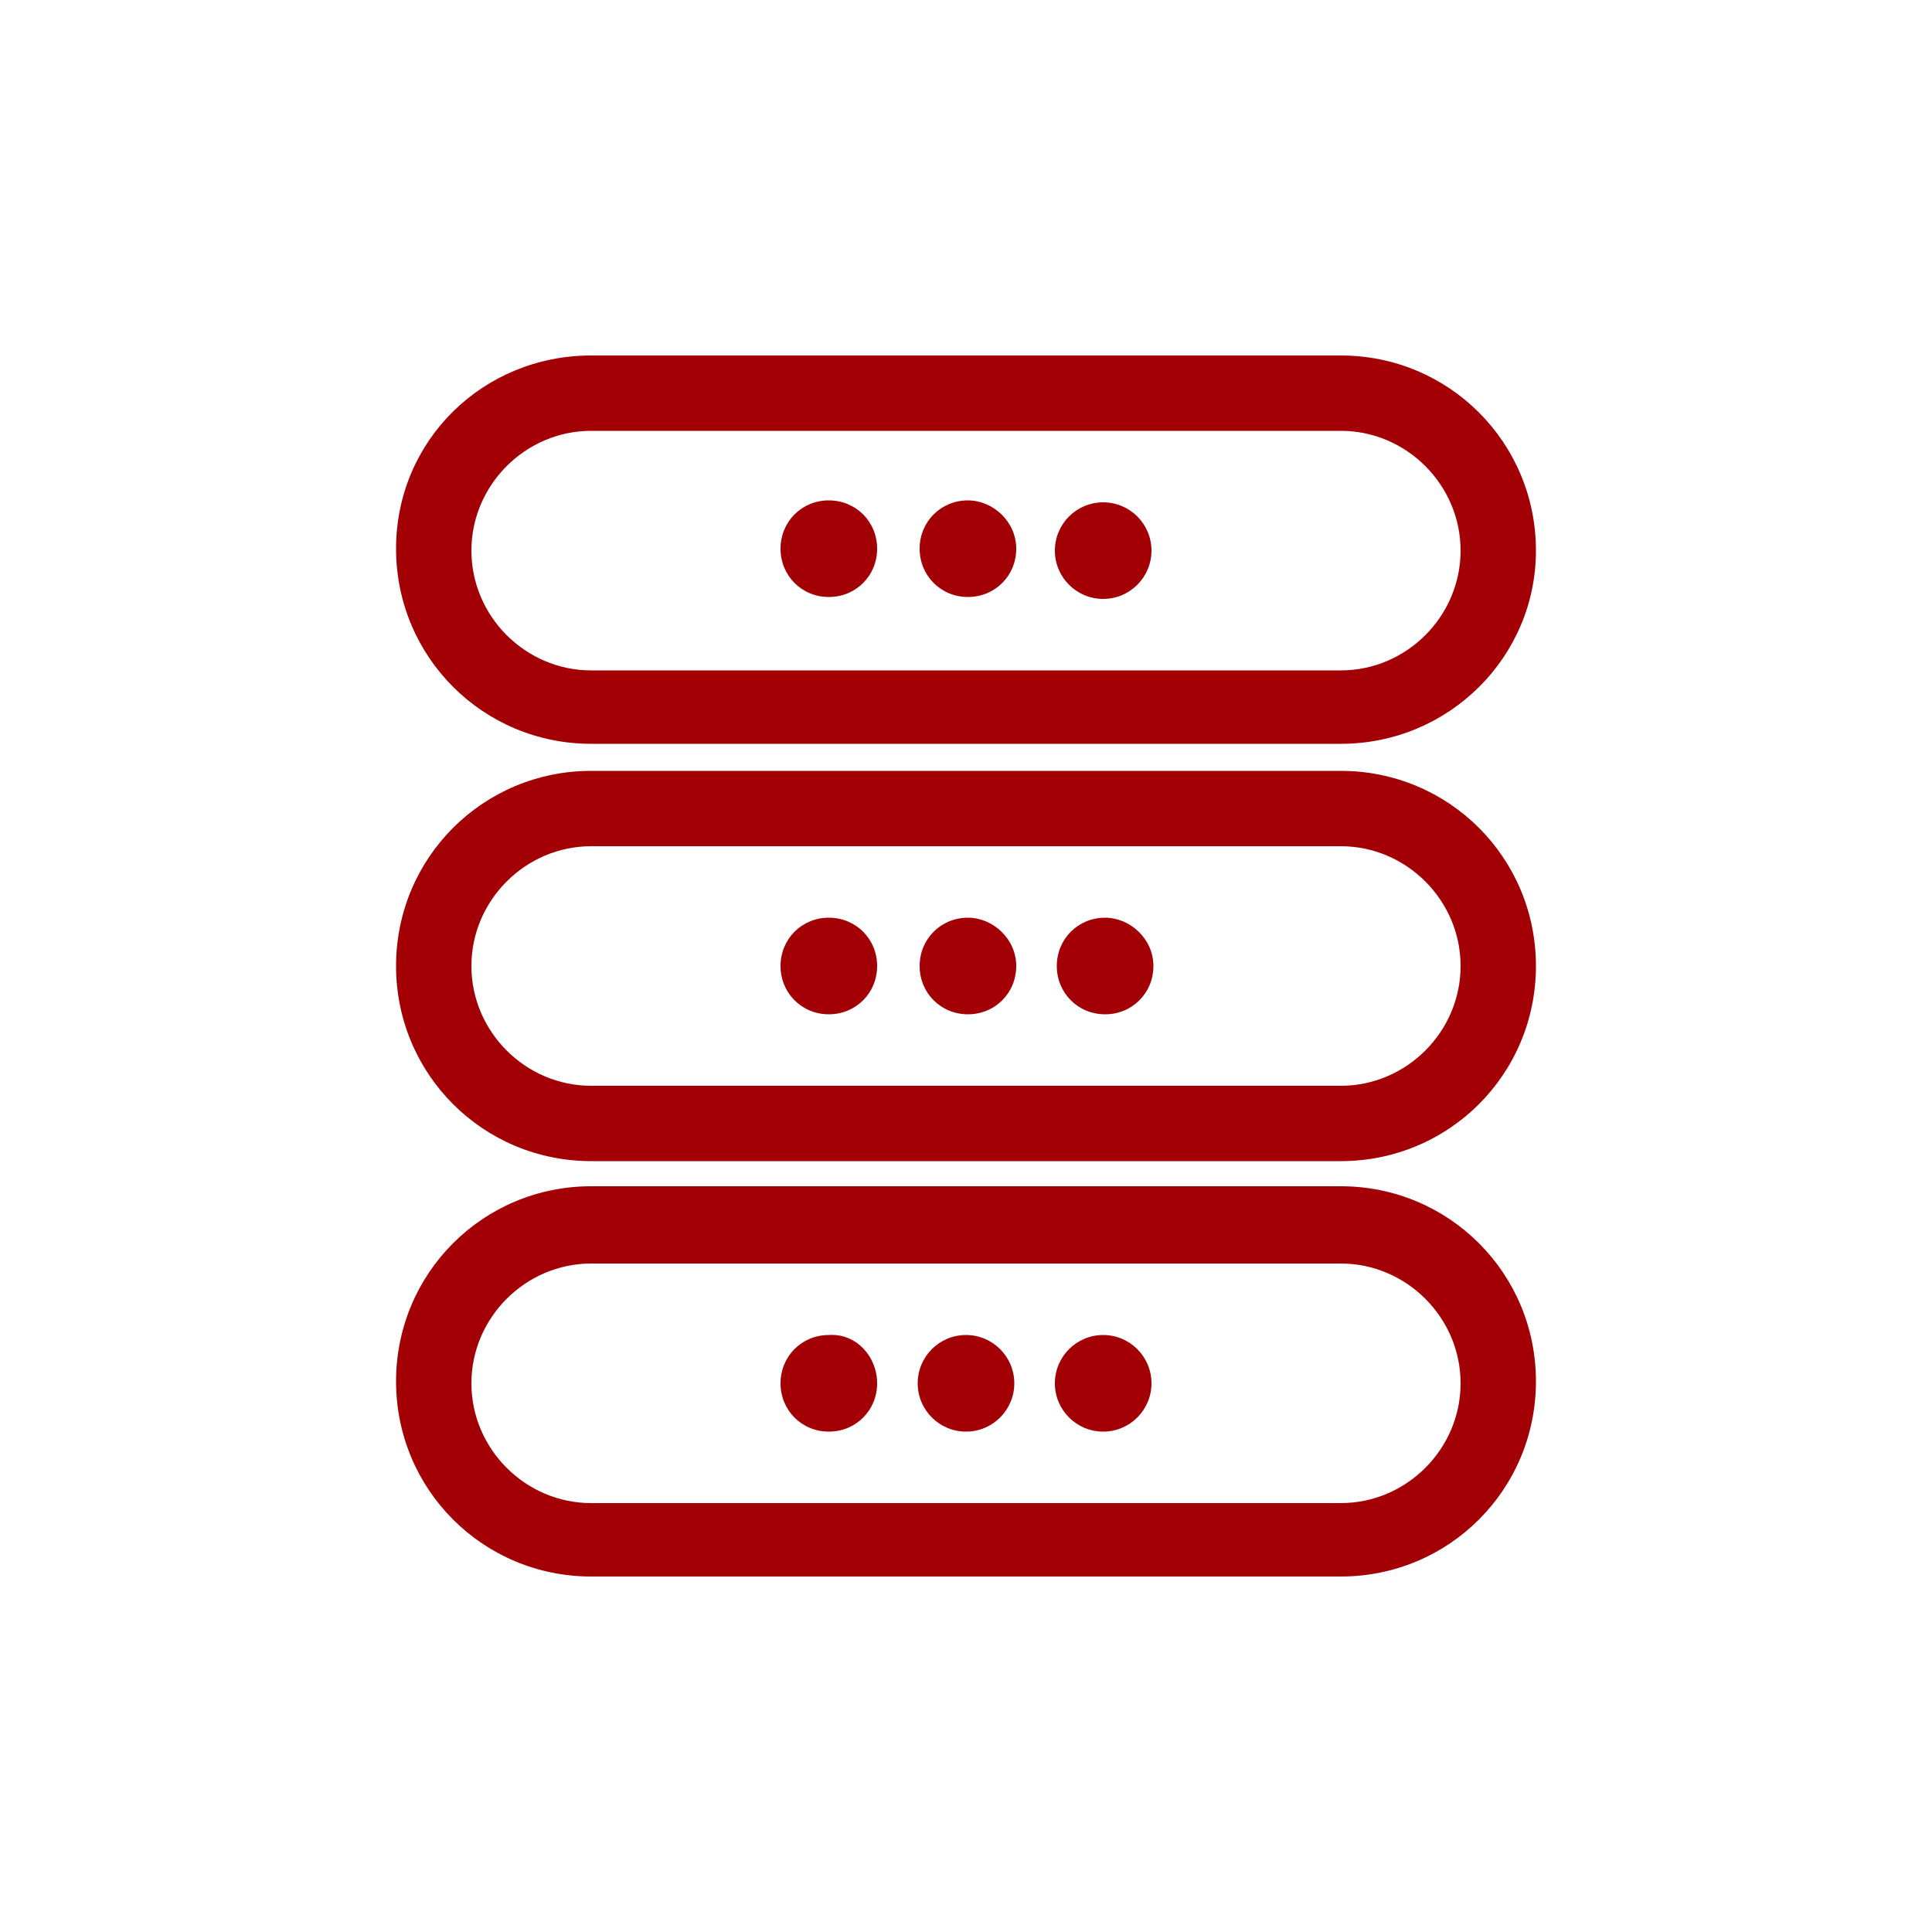
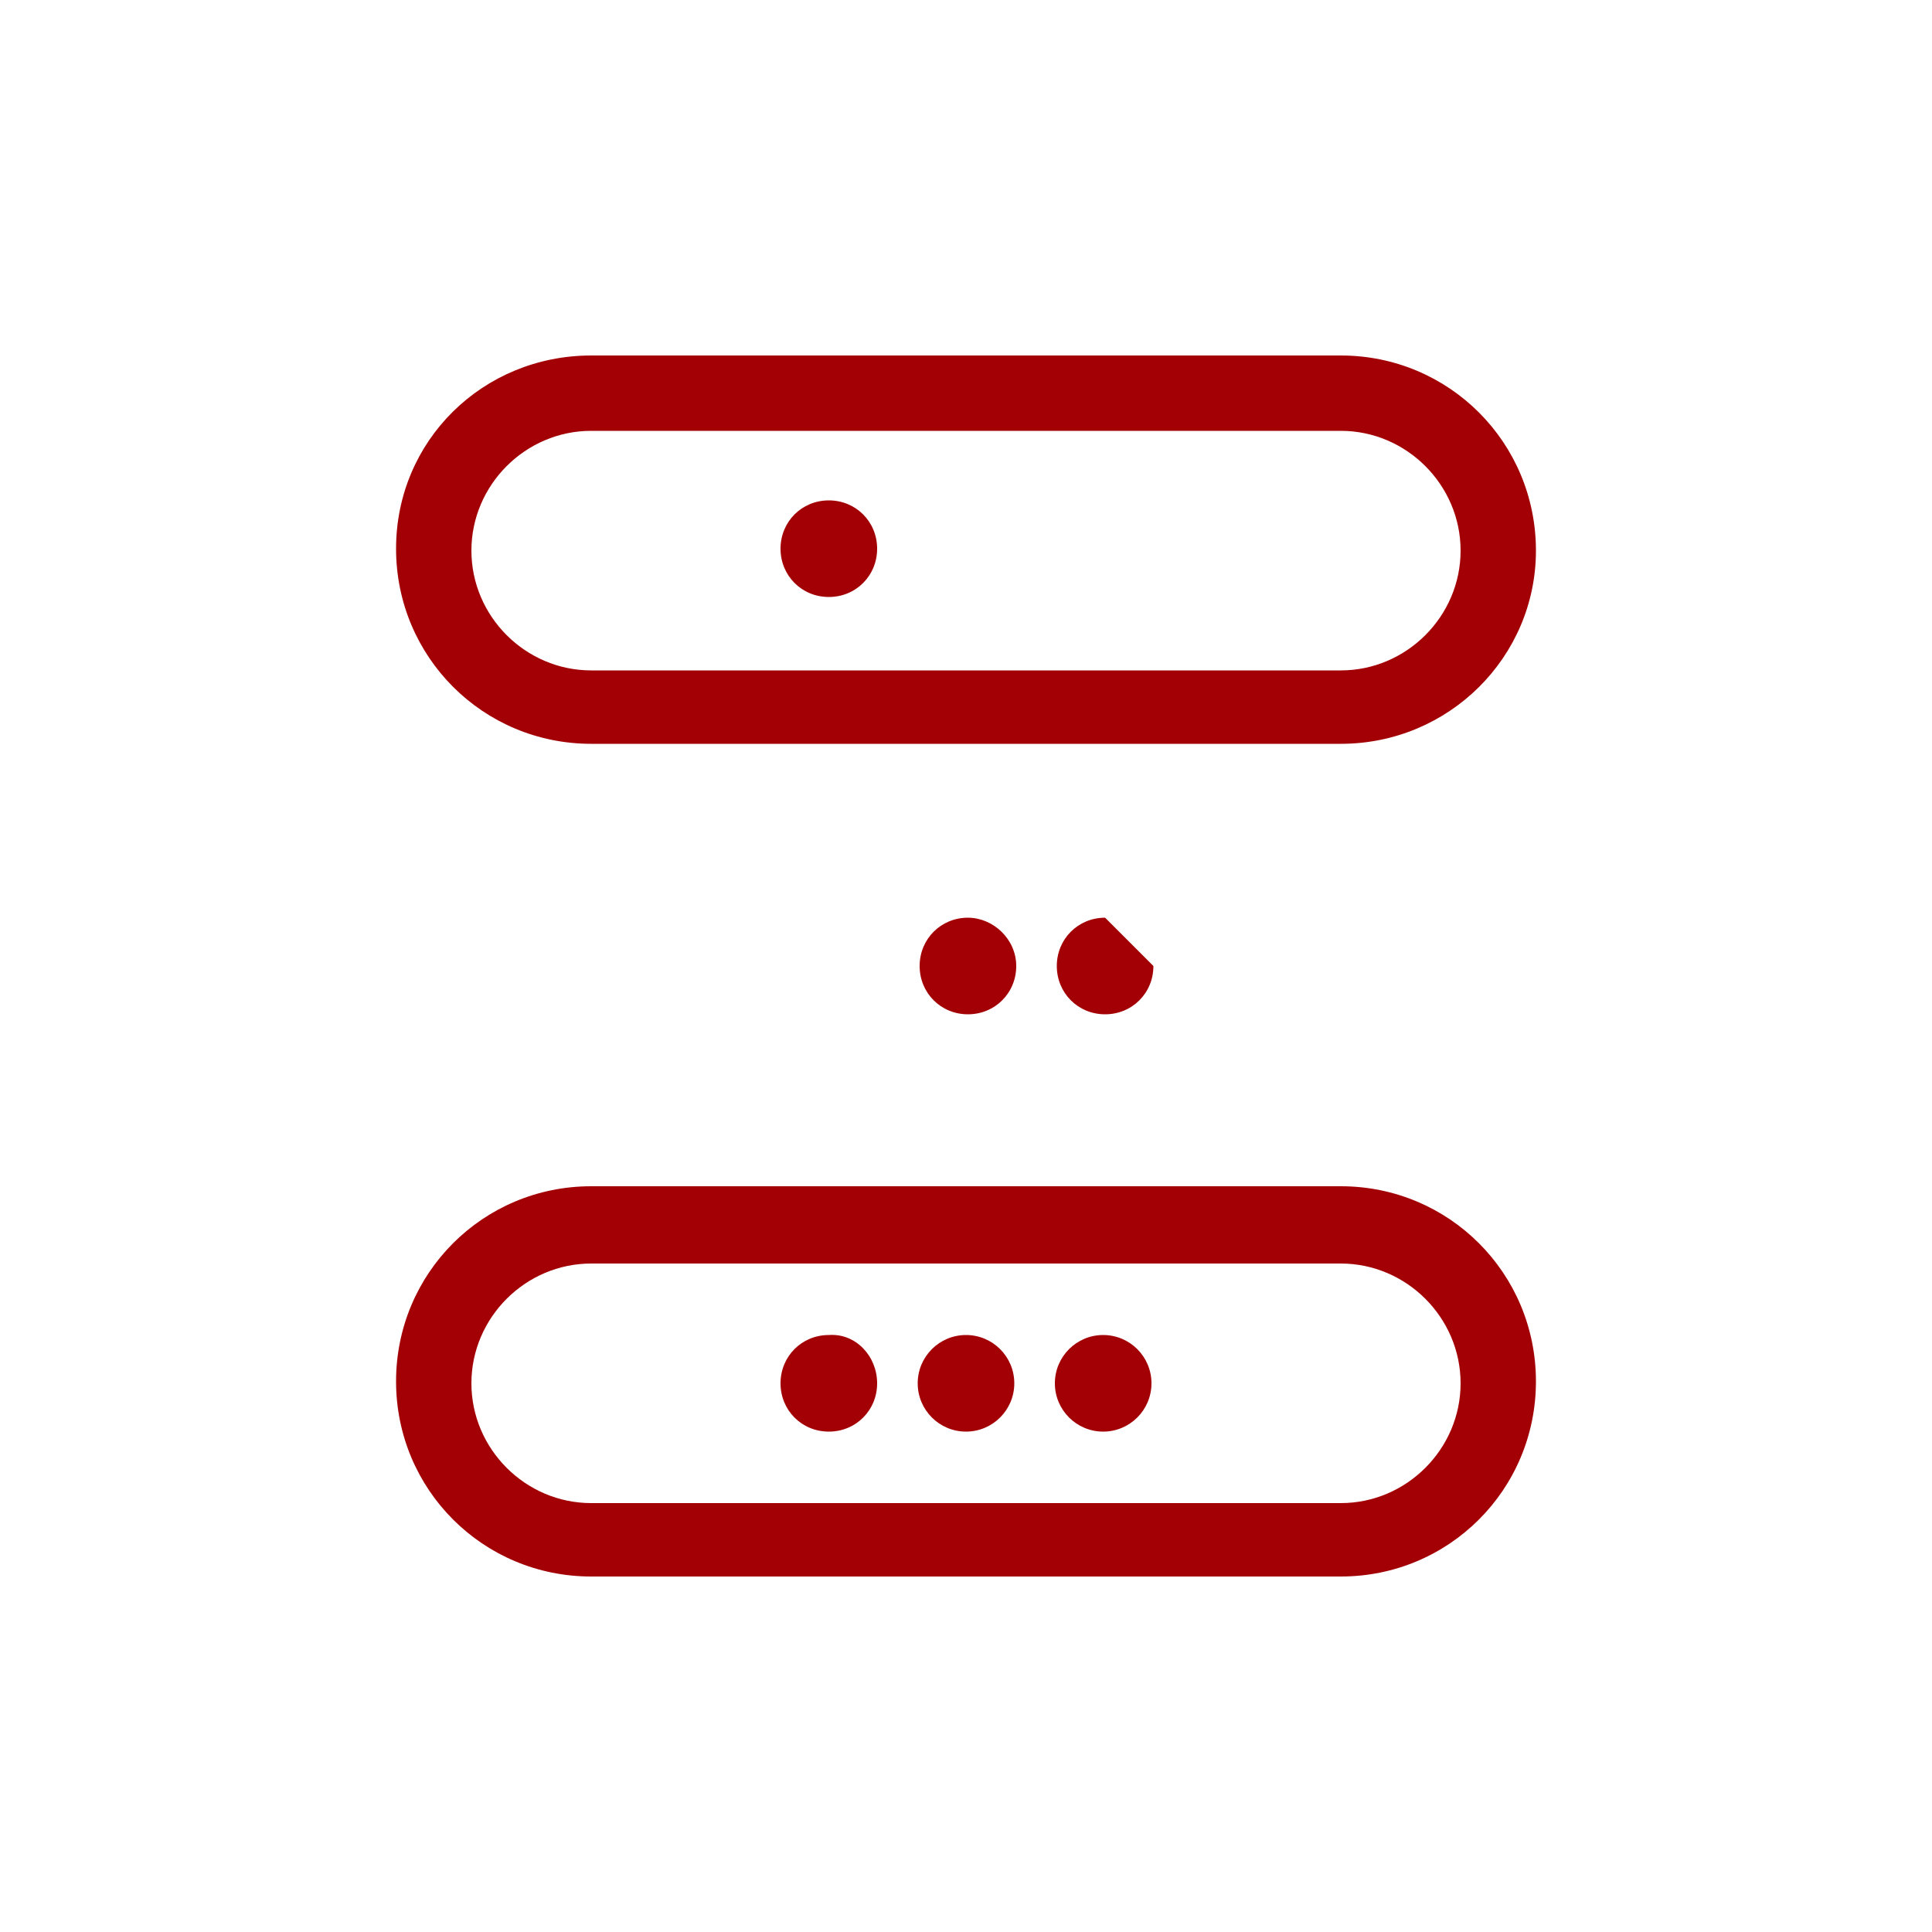
<svg xmlns="http://www.w3.org/2000/svg" version="1.1" id="Layer_1" x="0px" y="0px" viewBox="0 0 100 100" style="enable-background:new 0 0 100 100;" xml:space="preserve">
  <style type="text/css">
	.st0{fill:#A30005;}
</style>
  <g>
    <g>
      <path class="st0" d="M69.4,38.5H30.6c-5.6,0-10.1-4.5-10.1-10.1S25,18.4,30.6,18.4h38.8c5.6,0,10.1,4.5,10.1,10.1    C79.5,34,75,38.5,69.4,38.5z M30.6,22.3c-3.4,0-6.2,2.8-6.2,6.2s2.8,6.2,6.2,6.2h38.8c3.4,0,6.2-2.8,6.2-6.2s-2.8-6.2-6.2-6.2    H30.6z" />
    </g>
    <g>
-       <path class="st0" d="M69.4,60.1H30.6c-5.6,0-10.1-4.5-10.1-10.1S25,39.9,30.6,39.9h38.8c5.6,0,10.1,4.5,10.1,10.1    C79.5,55.6,75,60.1,69.4,60.1z M30.6,43.8c-3.4,0-6.2,2.8-6.2,6.2s2.8,6.2,6.2,6.2h38.8c3.4,0,6.2-2.8,6.2-6.2s-2.8-6.2-6.2-6.2    H30.6z" />
-     </g>
+       </g>
    <g>
      <path class="st0" d="M69.4,81.6H30.6c-5.6,0-10.1-4.5-10.1-10.1c0-5.6,4.5-10.1,10.1-10.1h38.8c5.6,0,10.1,4.5,10.1,10.1    C79.5,77.1,75,81.6,69.4,81.6z M30.6,65.4c-3.4,0-6.2,2.8-6.2,6.2c0,3.4,2.8,6.2,6.2,6.2h38.8c3.4,0,6.2-2.8,6.2-6.2    c0-3.4-2.8-6.2-6.2-6.2H30.6z" />
    </g>
    <g>
      <g>
        <path class="st0" d="M45.4,28.4c0,1.4-1.1,2.5-2.5,2.5c-1.4,0-2.5-1.1-2.5-2.5s1.1-2.5,2.5-2.5C44.3,25.9,45.4,27,45.4,28.4z" />
      </g>
      <g>
-         <path class="st0" d="M52.6,28.4c0,1.4-1.1,2.5-2.5,2.5c-1.4,0-2.5-1.1-2.5-2.5s1.1-2.5,2.5-2.5C51.4,25.9,52.6,27,52.6,28.4z" />
-       </g>
+         </g>
      <g>
-         <ellipse class="st0" cx="57.1" cy="28.5" rx="2.5" ry="2.5" />
-       </g>
+         </g>
    </g>
    <g>
      <g>
-         <path class="st0" d="M45.4,50c0,1.4-1.1,2.5-2.5,2.5c-1.4,0-2.5-1.1-2.5-2.5c0-1.4,1.1-2.5,2.5-2.5C44.3,47.5,45.4,48.6,45.4,50z     " />
-       </g>
+         </g>
      <g>
        <path class="st0" d="M52.6,50c0,1.4-1.1,2.5-2.5,2.5c-1.4,0-2.5-1.1-2.5-2.5c0-1.4,1.1-2.5,2.5-2.5C51.4,47.5,52.6,48.6,52.6,50z     " />
      </g>
      <g>
-         <path class="st0" d="M59.7,50c0,1.4-1.1,2.5-2.5,2.5c-1.4,0-2.5-1.1-2.5-2.5c0-1.4,1.1-2.5,2.5-2.5C58.5,47.5,59.7,48.6,59.7,50z     " />
+         <path class="st0" d="M59.7,50c0,1.4-1.1,2.5-2.5,2.5c-1.4,0-2.5-1.1-2.5-2.5c0-1.4,1.1-2.5,2.5-2.5z     " />
      </g>
    </g>
    <g>
      <g>
        <path class="st0" d="M45.4,71.6c0,1.4-1.1,2.5-2.5,2.5c-1.4,0-2.5-1.1-2.5-2.5s1.1-2.5,2.5-2.5C44.3,69,45.4,70.2,45.4,71.6z" />
      </g>
      <g>
        <ellipse class="st0" cx="50" cy="71.6" rx="2.5" ry="2.5" />
      </g>
      <g>
        <ellipse class="st0" cx="57.1" cy="71.6" rx="2.5" ry="2.5" />
      </g>
    </g>
  </g>
</svg>